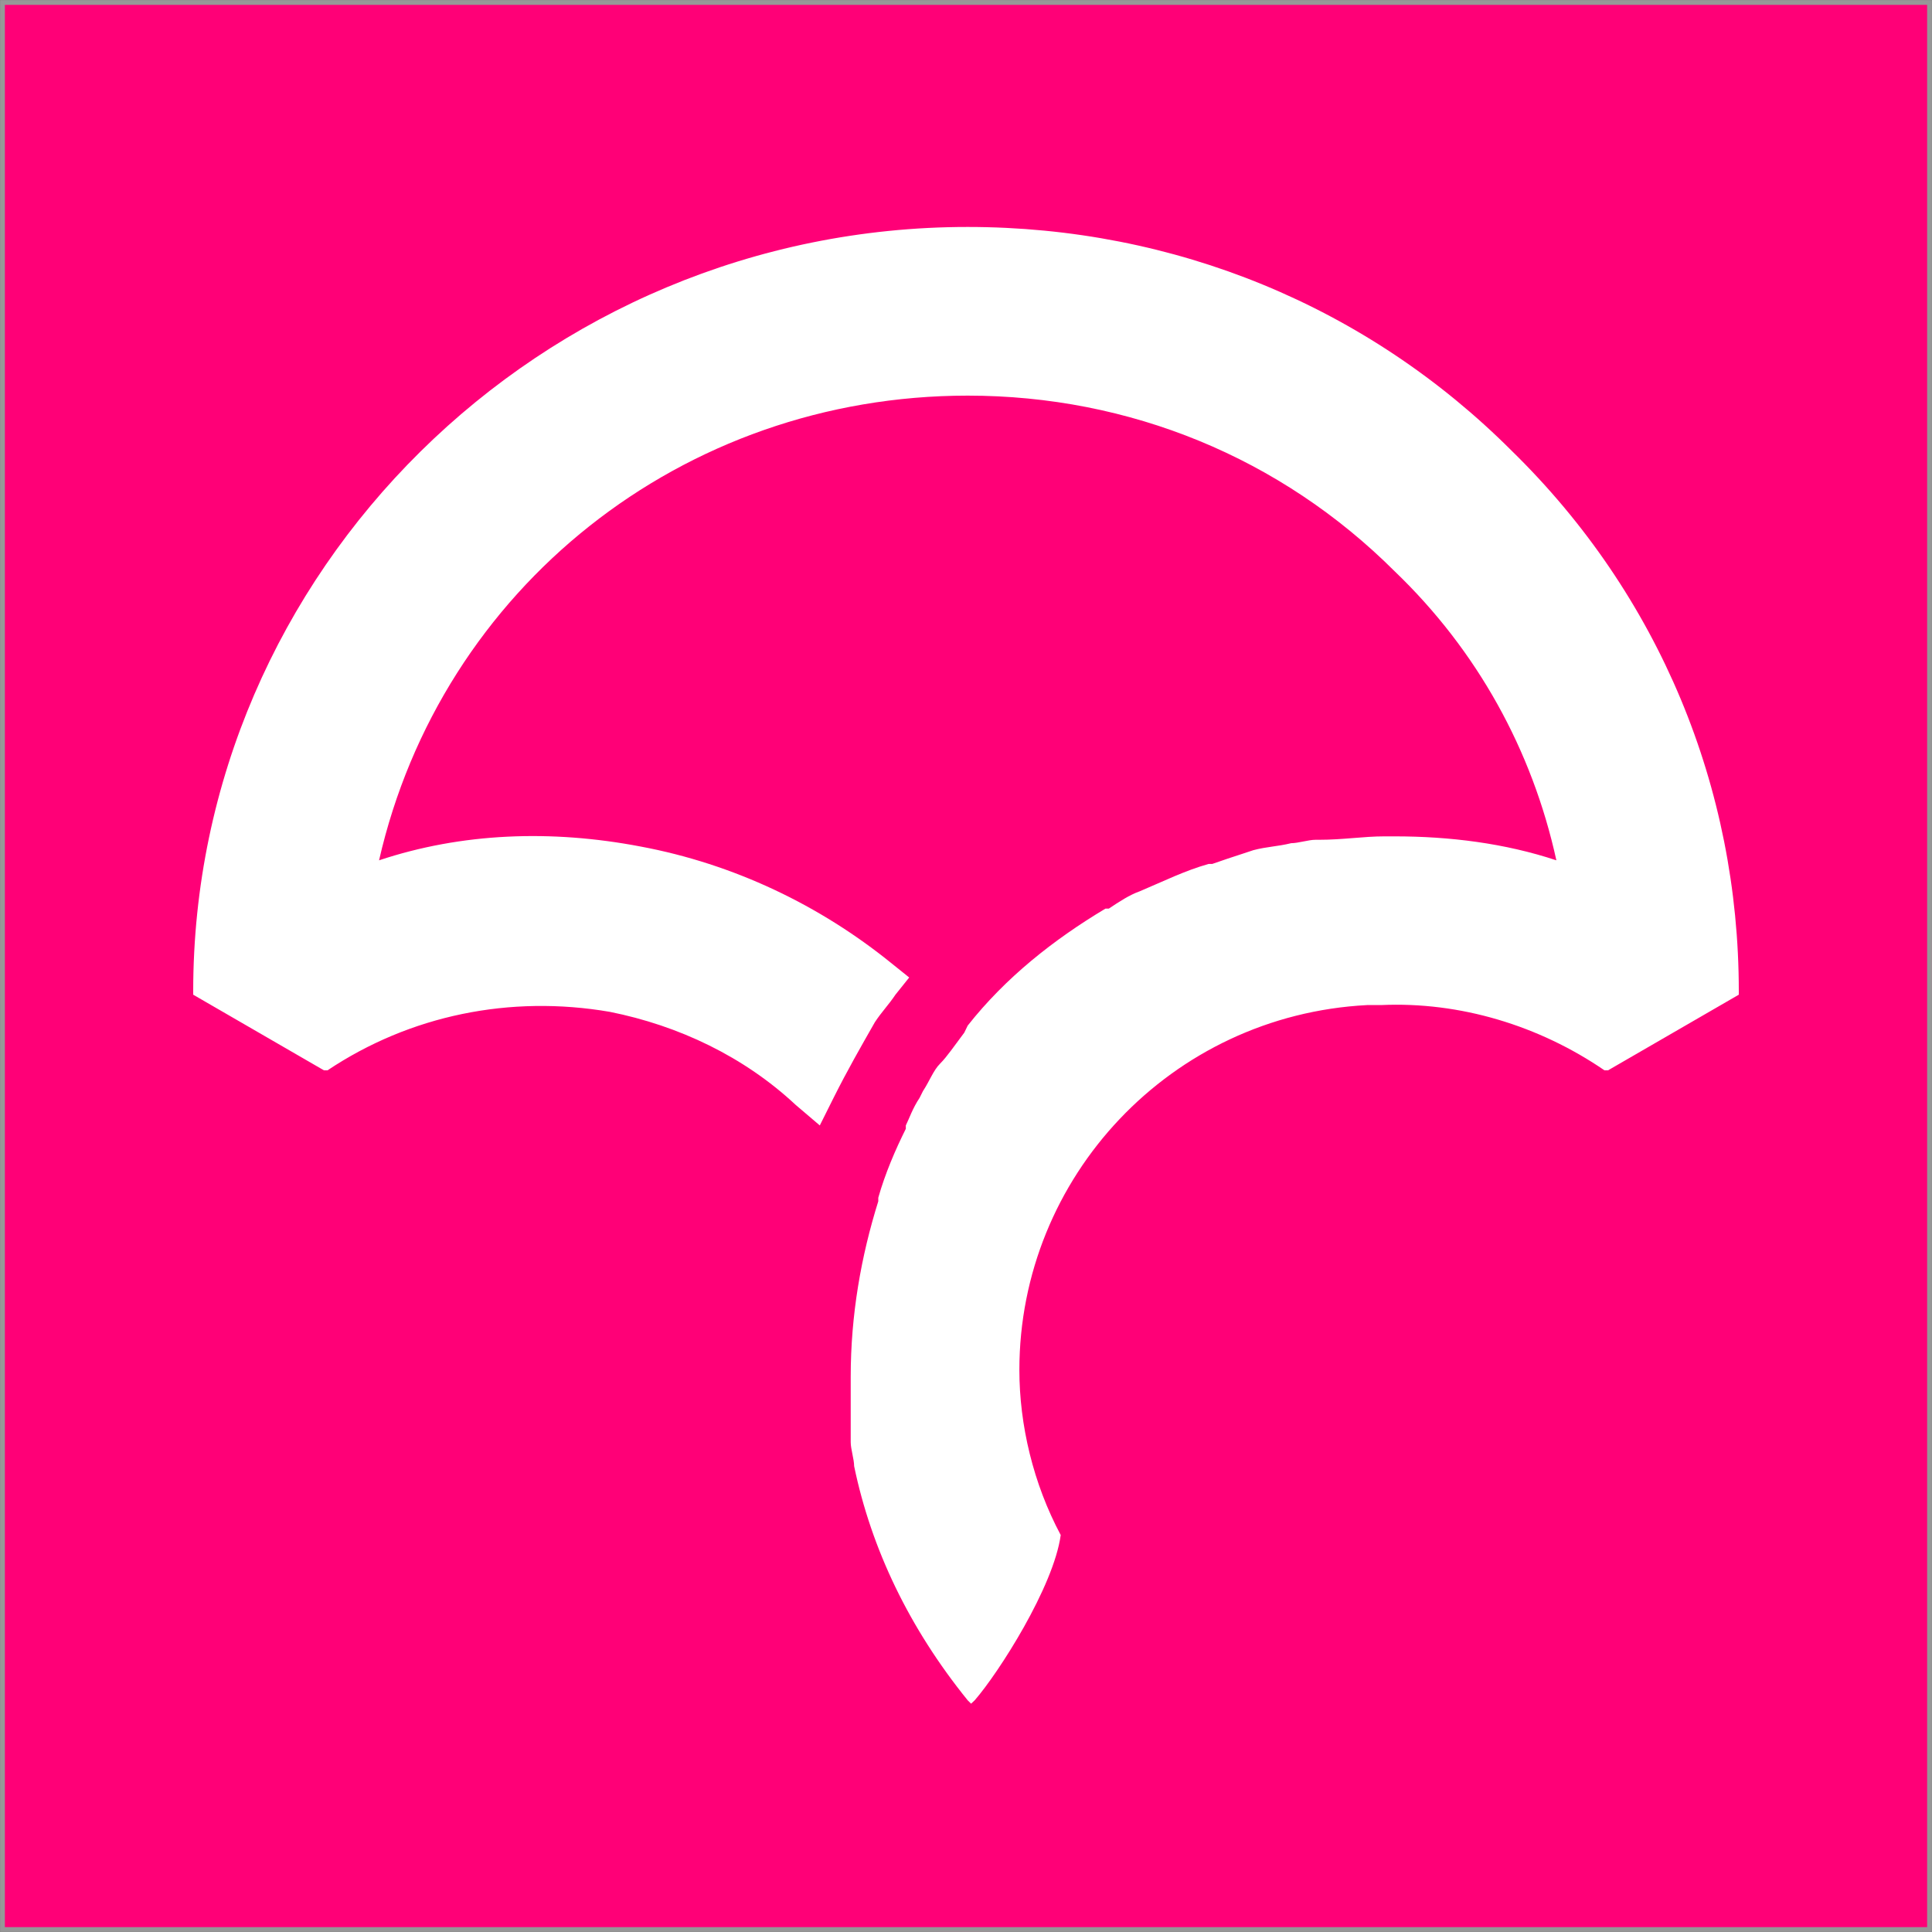
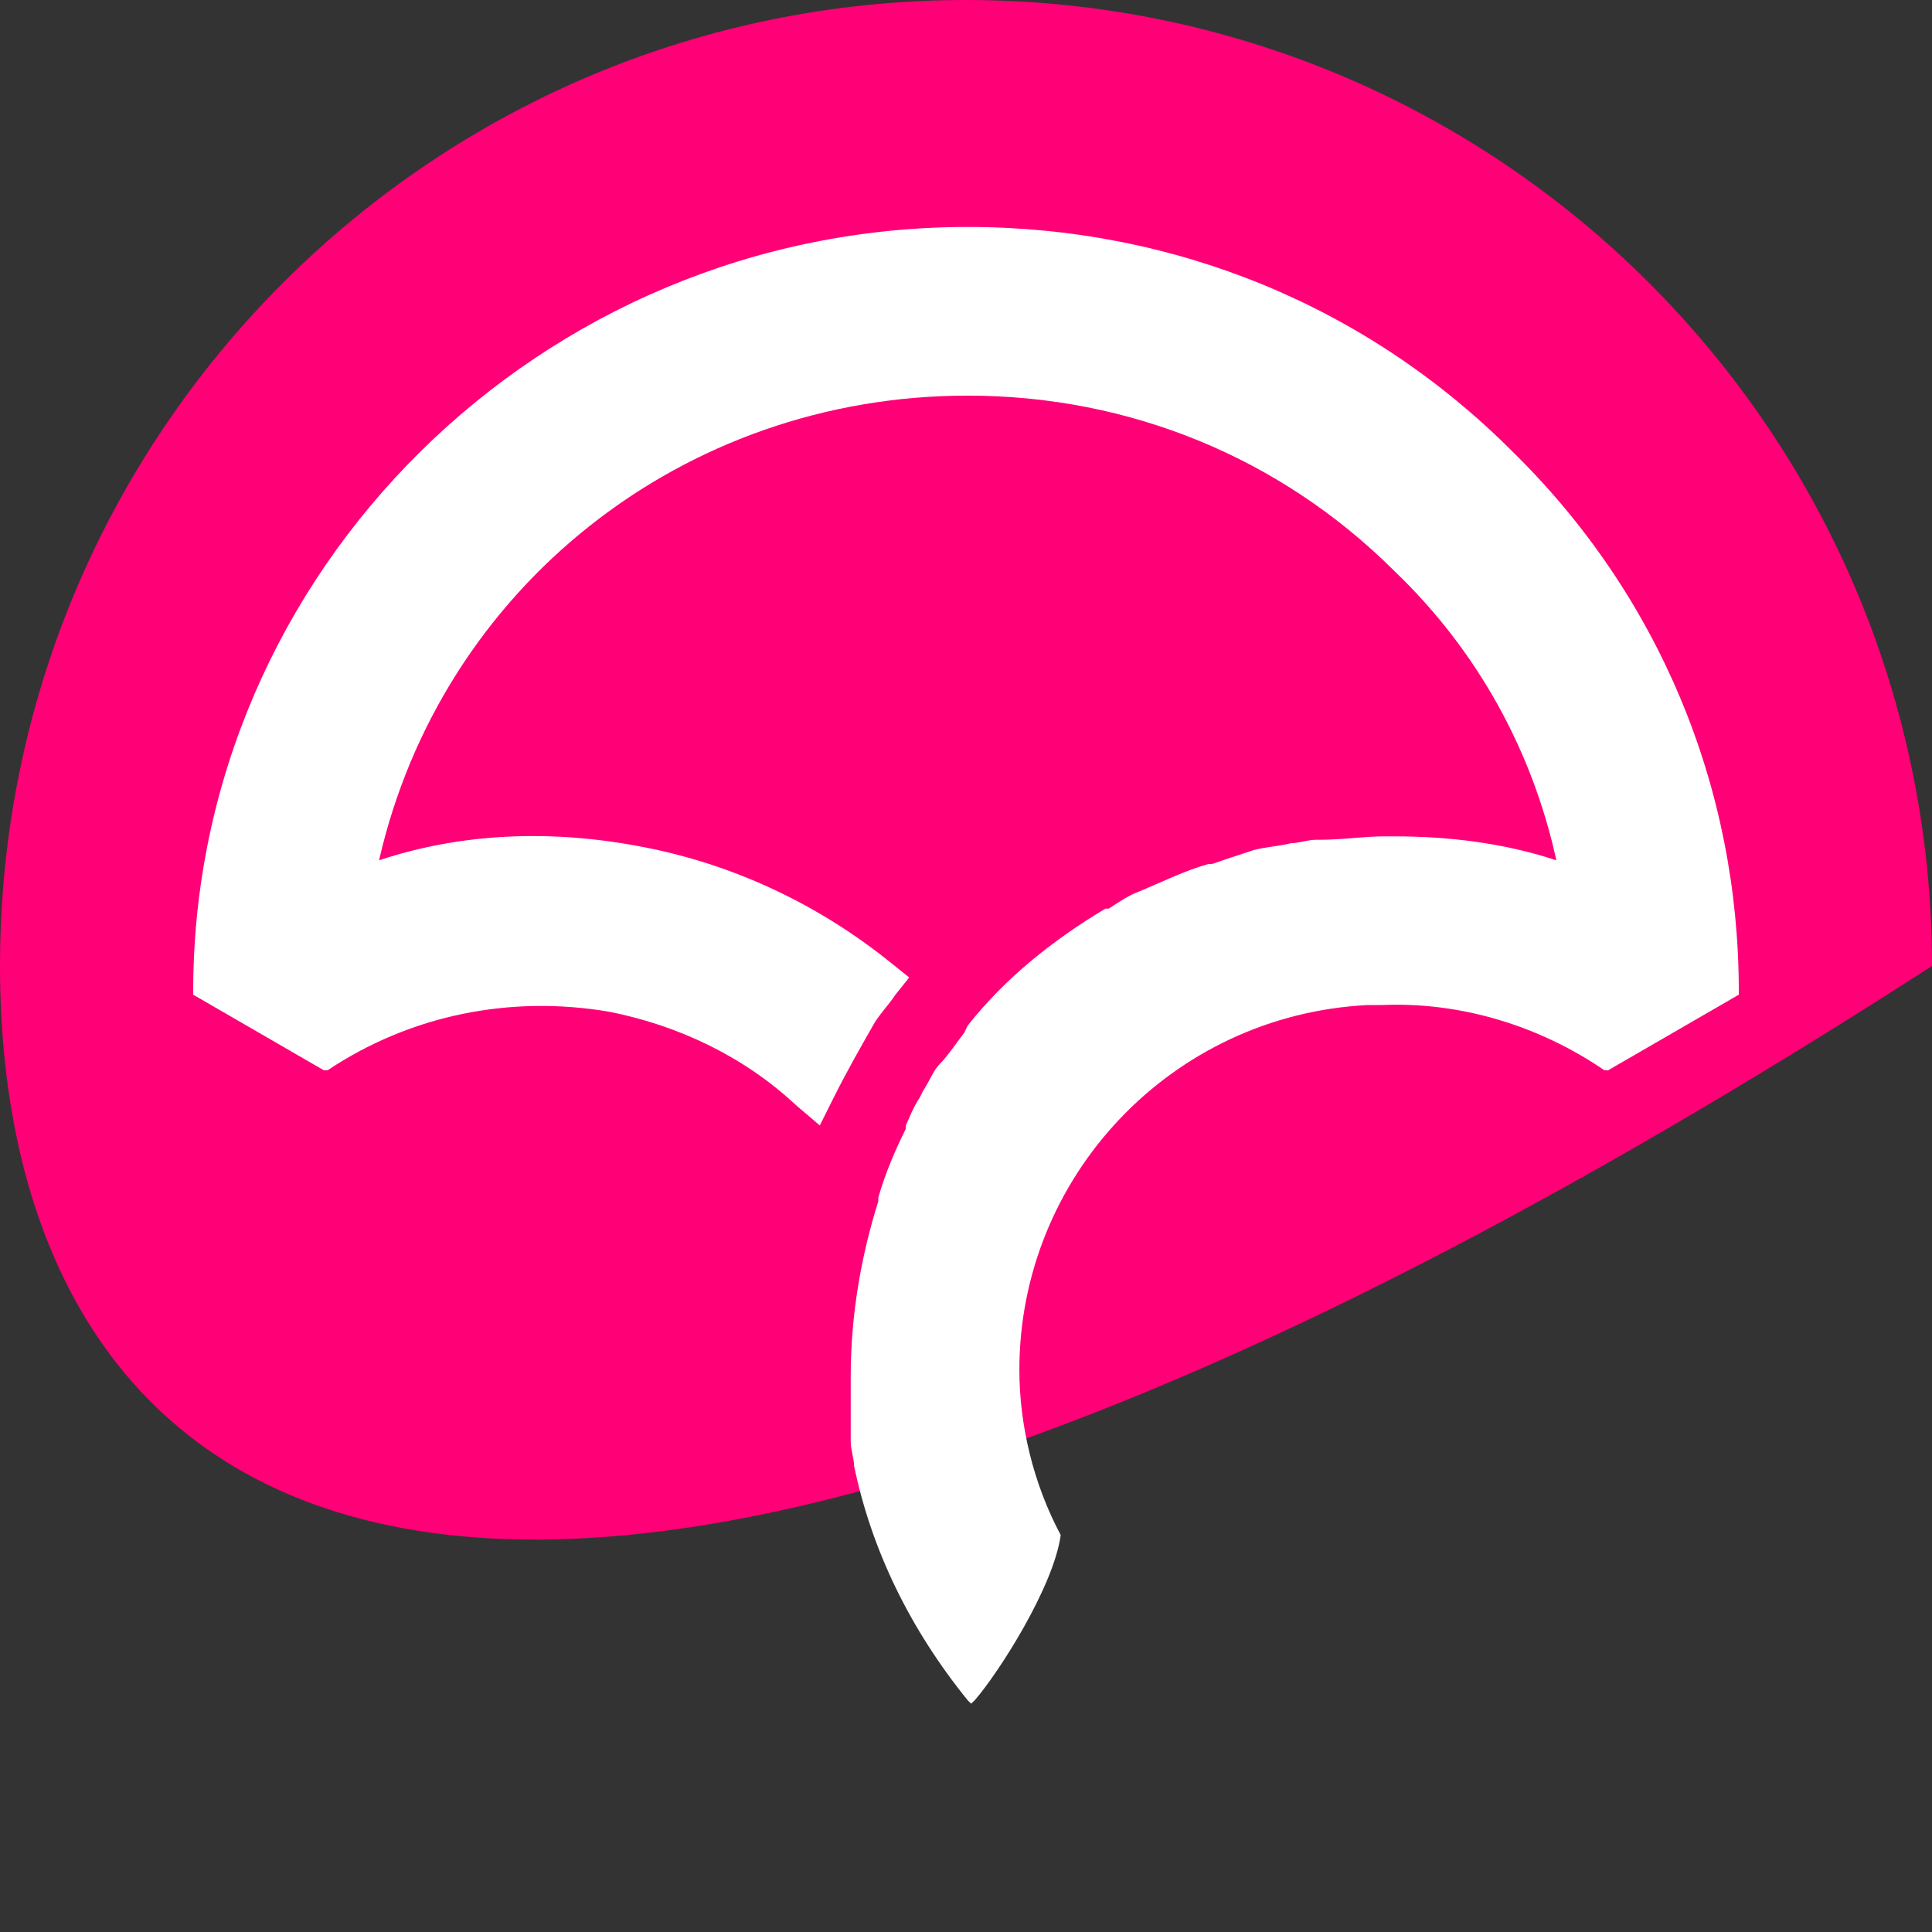
<svg xmlns="http://www.w3.org/2000/svg" width="40px" height="40px" viewBox="0 0 40 40" version="1.1">
  <rect x="0" y="0" width="40" height="40" fill="#333333" stroke="none" />
  <g id="surface1">
-     <path style=" stroke:none;fill-rule:evenodd;fill:rgb(100%,0%,46.667%);fill-opacity:1;" d="M 40 20 C 40 31.047 31.047 40 20 40 C 8.953 40 0 31.047 0 20 C 0 8.953 8.953 0 20 0 C 31.047 0 40 8.953 40 20 Z M 40 20 " />
-     <path style="fill-rule:evenodd;fill:rgb(100%,0%,46.667%);fill-opacity:1;stroke-width:1;stroke-linecap:butt;stroke-linejoin:miter;stroke:rgb(59.216%,59.216%,59.216%);stroke-opacity:1;stroke-miterlimit:4;" d="M 0.508 0.508 L 399.492 0.508 L 399.492 399.492 L 0.508 399.492 Z M 0.508 0.508 " transform="matrix(0.1,0,0,0.1,0,0)" />
+     <path style=" stroke:none;fill-rule:evenodd;fill:rgb(100%,0%,46.667%);fill-opacity:1;" d="M 40 20 C 8.953 40 0 31.047 0 20 C 0 8.953 8.953 0 20 0 C 31.047 0 40 8.953 40 20 Z M 40 20 " />
    <path style=" stroke:none;fill-rule:evenodd;fill:rgb(100%,100%,100%);fill-opacity:1;" d="M 20.035 4.699 C 11.199 4.699 4 11.828 4 20.523 L 4 20.594 L 6.707 22.16 L 6.781 22.16 C 8.488 21.02 10.559 20.594 12.625 20.949 C 14.051 21.234 15.402 21.875 16.473 22.875 L 16.973 23.301 L 17.258 22.73 C 17.543 22.16 17.828 21.664 18.113 21.164 C 18.254 20.949 18.395 20.809 18.539 20.594 L 18.824 20.238 L 18.469 19.953 C 16.973 18.738 15.188 17.887 13.266 17.527 C 11.41 17.172 9.559 17.242 7.848 17.812 C 9.133 12.184 14.121 8.191 20.035 8.191 C 23.387 8.191 26.52 9.477 28.875 11.828 C 30.582 13.465 31.723 15.531 32.223 17.812 C 31.152 17.457 30.012 17.316 28.875 17.316 L 28.66 17.316 C 28.23 17.316 27.805 17.387 27.305 17.387 L 27.234 17.387 C 27.09 17.387 26.879 17.457 26.734 17.457 C 26.449 17.527 26.234 17.527 25.949 17.602 L 25.738 17.672 C 25.523 17.742 25.309 17.812 25.098 17.887 L 25.023 17.887 C 24.527 18.027 24.098 18.242 23.598 18.453 C 23.387 18.527 23.172 18.668 22.957 18.812 L 22.887 18.812 C 21.816 19.453 20.82 20.238 20.035 21.234 L 19.965 21.379 C 19.75 21.664 19.609 21.875 19.465 22.02 C 19.324 22.16 19.25 22.375 19.109 22.59 L 19.039 22.73 C 18.895 22.945 18.824 23.16 18.754 23.301 L 18.754 23.371 C 18.539 23.801 18.324 24.301 18.184 24.797 L 18.184 24.871 C 17.828 26.008 17.613 27.223 17.613 28.504 L 17.613 28.648 C 17.613 28.789 17.613 29.004 17.613 29.145 C 17.613 29.215 17.613 29.289 17.613 29.359 C 17.613 29.43 17.613 29.574 17.613 29.645 L 17.613 29.859 C 17.613 30 17.684 30.215 17.684 30.355 C 18.039 32.066 18.824 33.707 20.035 35.203 L 20.105 35.273 L 20.18 35.203 C 20.676 34.633 21.816 32.852 21.961 31.781 C 21.391 30.715 21.105 29.5 21.105 28.363 C 21.105 24.371 24.242 21.02 28.305 20.809 L 28.59 20.809 C 30.227 20.734 31.867 21.234 33.219 22.16 L 33.293 22.16 L 36 20.594 L 36 20.523 C 36 16.316 34.359 12.324 31.297 9.332 C 28.305 6.34 24.312 4.699 20.035 4.699 " />
  </g>
</svg>